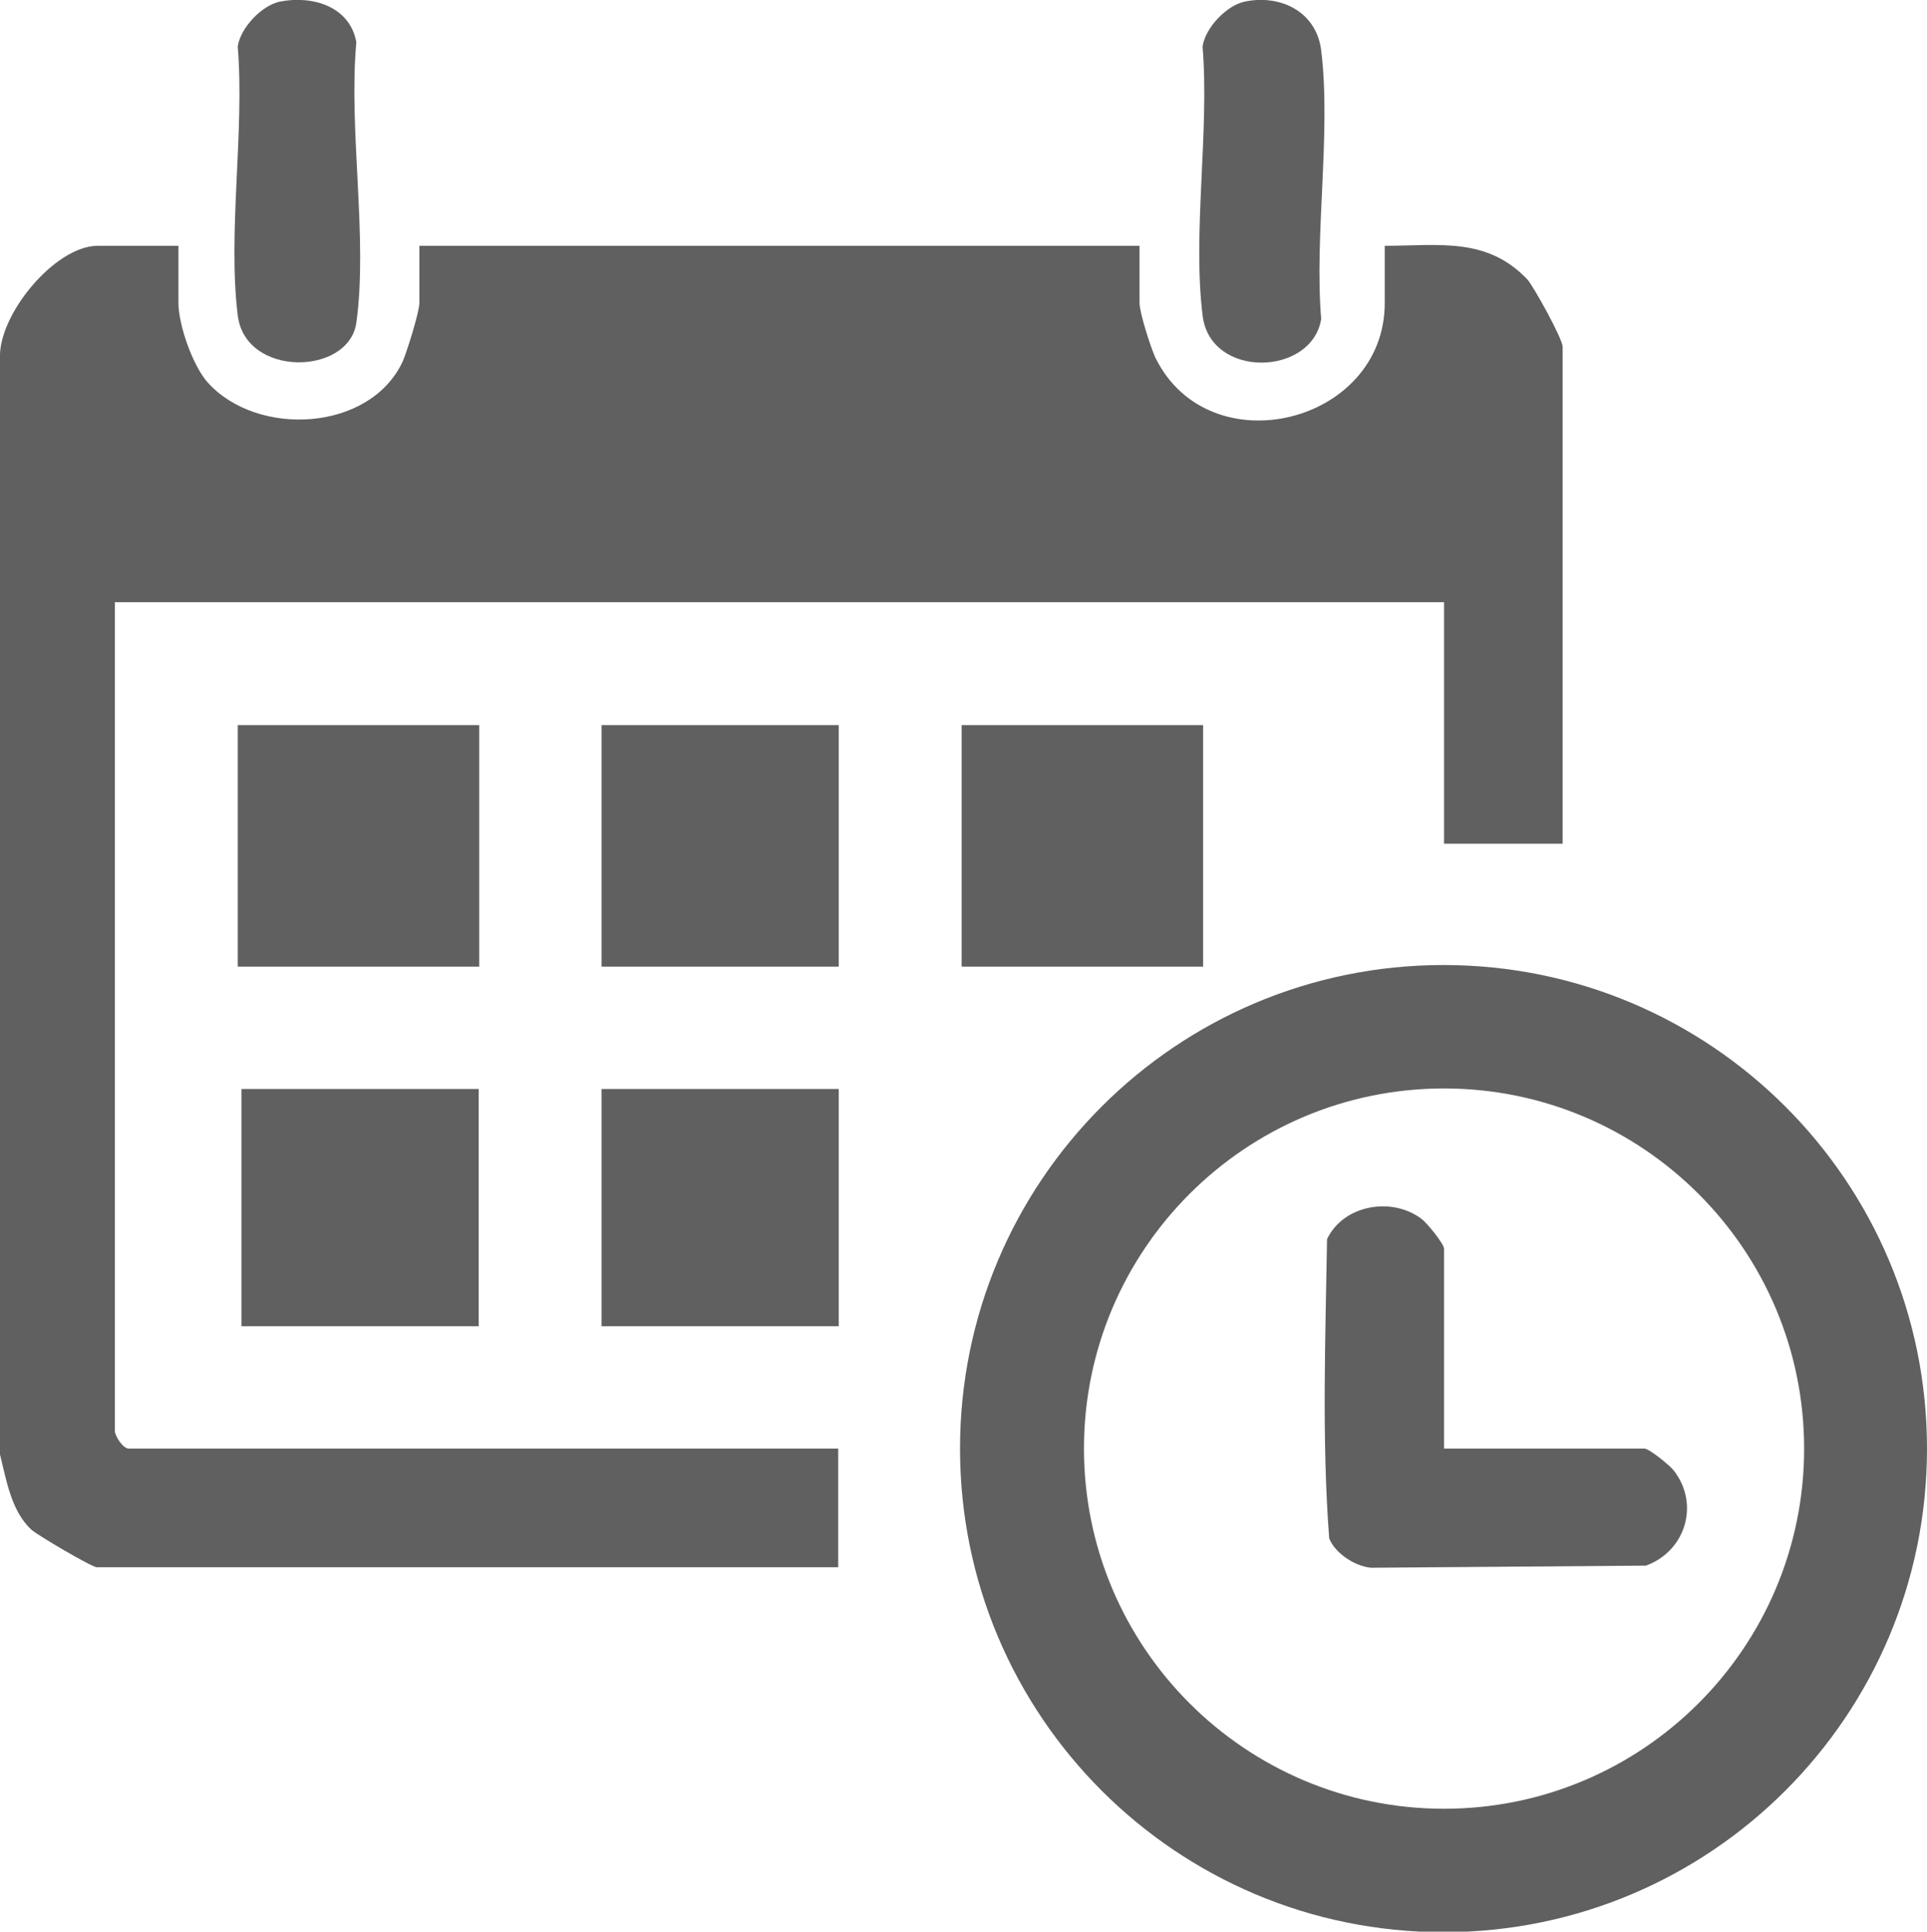
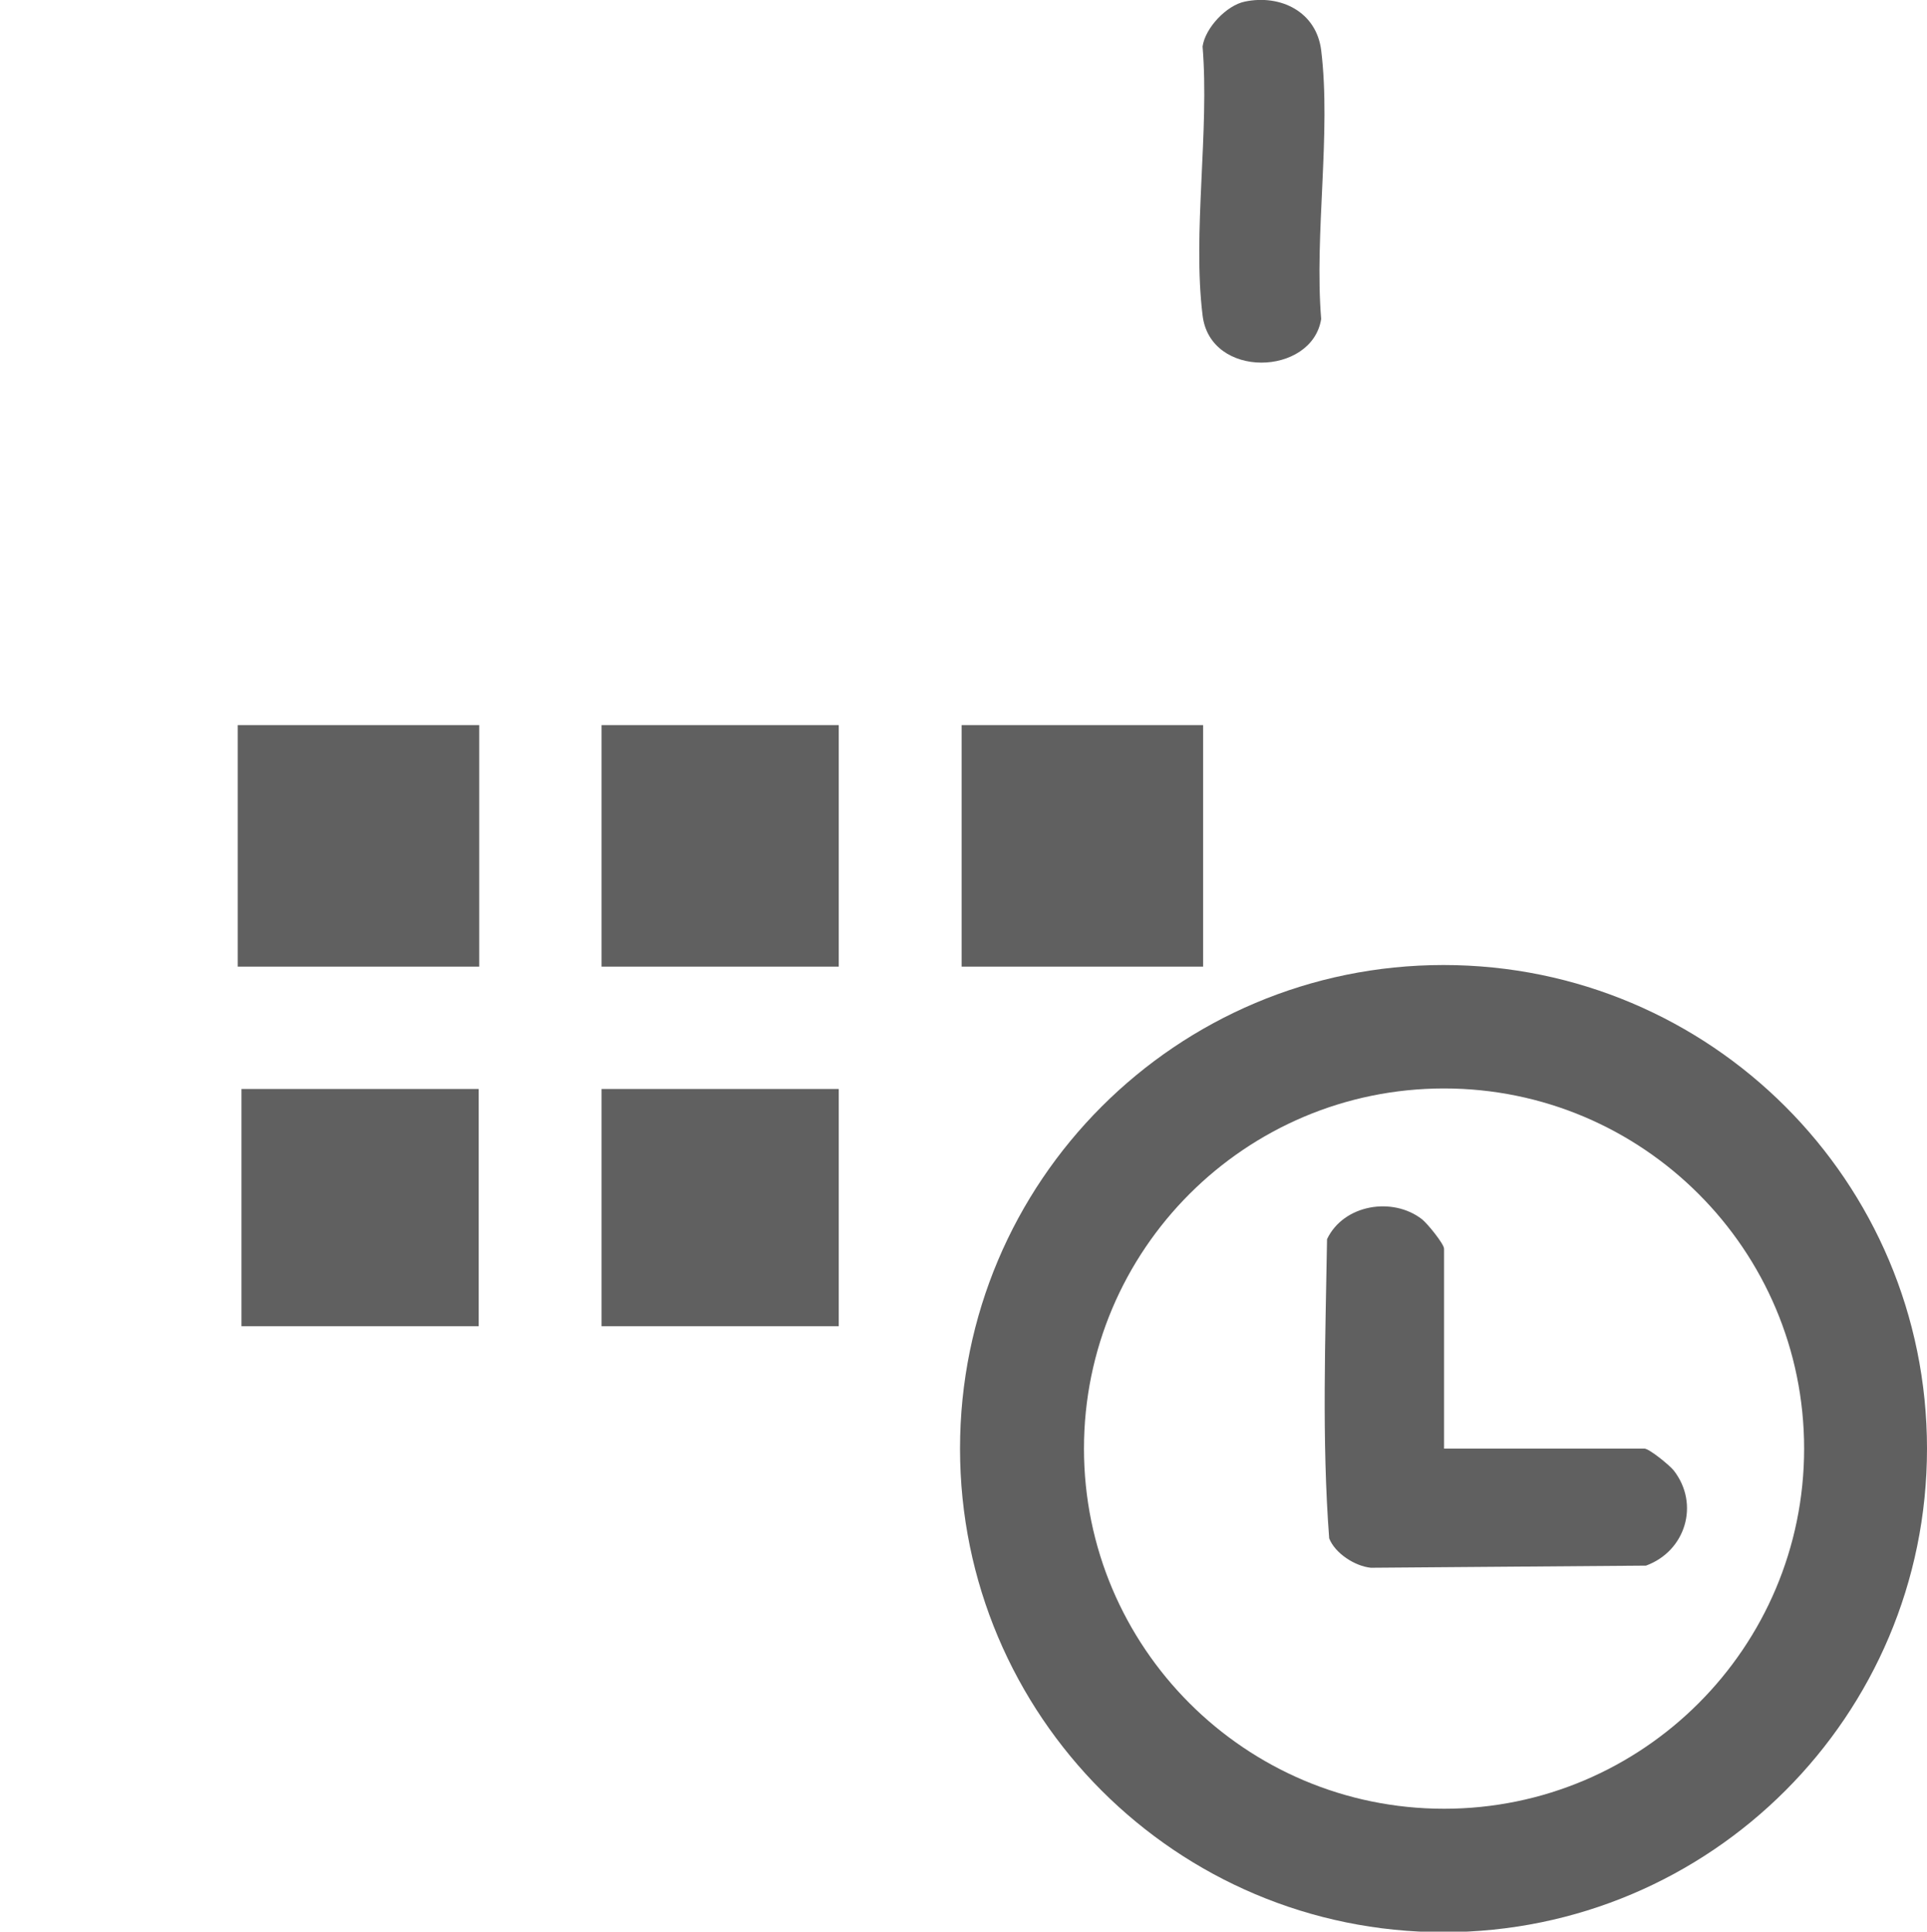
<svg xmlns="http://www.w3.org/2000/svg" id="Capa_1" data-name="Capa 1" viewBox="0 0 36.07 36.15">
  <defs>
    <style>
      .cls-1 {
        fill: #606060;
      }
    </style>
  </defs>
  <path class="cls-1" d="M30.77,27.11h-3.74v-3.74c0-.09-.31-.47-.41-.55-.55-.43-1.47-.28-1.78.37-.03,1.86-.1,3.75.04,5.6.11.28.48.52.78.55l5.15-.04c.74-.27,1.01-1.15.52-1.78-.08-.1-.46-.41-.55-.41Z" />
  <path class="cls-1" d="M27.02,18.06c-5,0-9.05,4.05-9.05,9.05s4.05,9.05,9.05,9.05,9.05-4.05,9.05-9.05-4.05-9.05-9.05-9.05ZM27.03,33.85c-3.72,0-6.74-3.02-6.74-6.74s3.02-6.74,6.74-6.74,6.74,3.02,6.74,6.74-3.02,6.74-6.74,6.74Z" />
-   <path class="cls-1" d="M2.15,26.78v-15.51h24.88v4.52h2.22V6.49c0-.15-.55-1.14-.66-1.26-.76-.8-1.66-.63-2.67-.63v1.07c0,2.26-3.28,3.07-4.29,1.03-.09-.19-.3-.85-.3-1.03v-1.07H7.85v1.07c0,.17-.23.9-.31,1.09-.61,1.32-2.72,1.43-3.65.4-.28-.31-.55-1.08-.55-1.49v-1.07h-1.52C1.02,4.61-.04,5.9,0,6.71v20.51c.12.48.21,1.06.59,1.41.11.1,1.13.7,1.22.7h13.88v-2.22H2.41c-.11,0-.26-.24-.26-.33Z" />
  <rect class="cls-1" x="4.45" y="13.57" width="4.52" height="4.52" />
  <rect class="cls-1" x="18" y="13.57" width="4.52" height="4.52" />
  <rect class="cls-1" x="11.26" y="13.57" width="4.44" height="4.52" />
  <rect class="cls-1" x="4.52" y="20.38" width="4.44" height="4.44" />
  <rect class="cls-1" x="11.26" y="20.38" width="4.44" height="4.44" />
-   <path class="cls-1" d="M4.45,5.9c.14,1.17,2.08,1.13,2.22.14.22-1.58-.15-3.62,0-5.25-.12-.67-.82-.88-1.43-.76-.34.07-.74.49-.79.84.13,1.58-.19,3.49,0,5.03Z" />
  <path class="cls-1" d="M22.51,5.9c.14,1.2,2.05,1.14,2.22.07-.13-1.58.19-3.49,0-5.03-.09-.72-.76-1.05-1.43-.91-.34.07-.74.49-.79.84.13,1.58-.19,3.49,0,5.03Z" />
</svg>